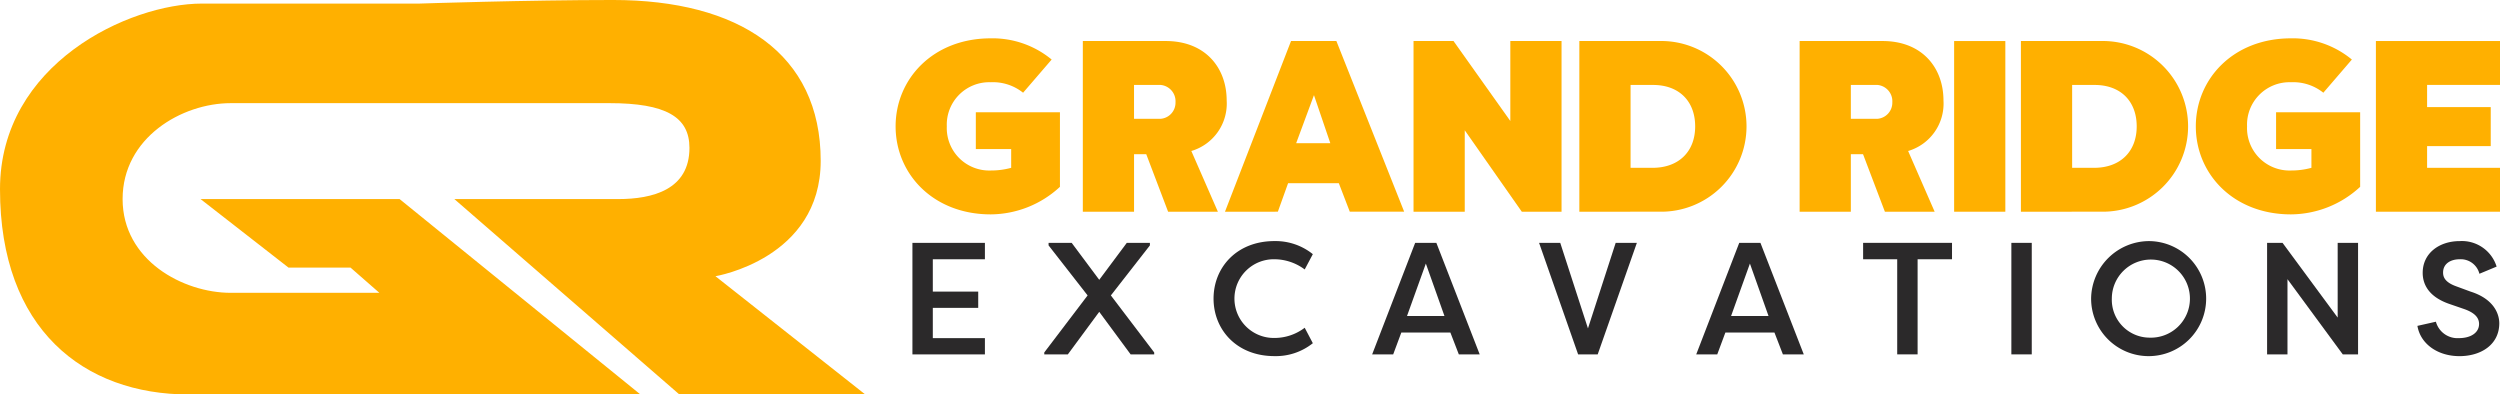
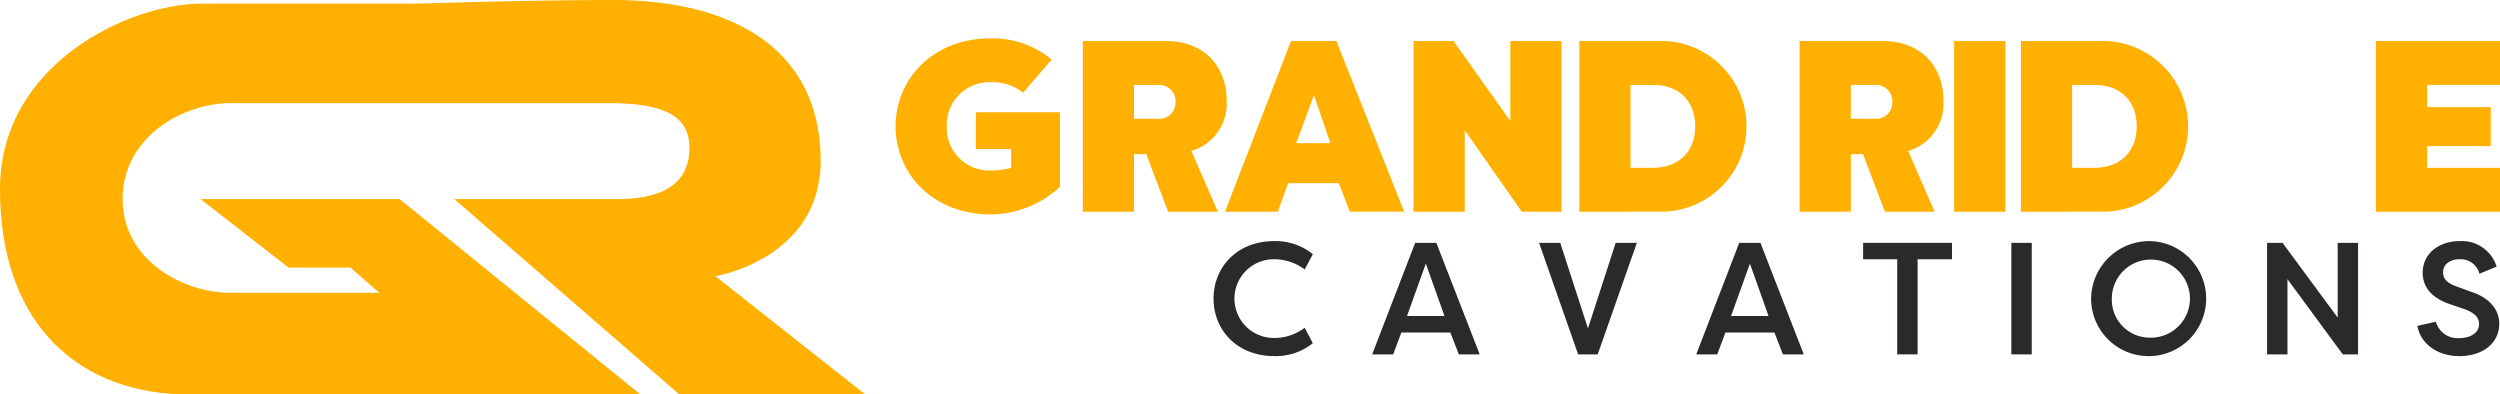
<svg xmlns="http://www.w3.org/2000/svg" id="Group_1022" data-name="Group 1022" width="331.886" height="52.37" viewBox="0 0 331.886 52.37">
  <defs>
    <clipPath id="clip-path">
      <rect id="Rectangle_241" data-name="Rectangle 241" width="331.886" height="52.37" fill="none" />
    </clipPath>
  </defs>
  <g id="Group_1021" data-name="Group 1021" clip-path="url(#clip-path)">
    <path id="Path_4163" data-name="Path 4163" d="M55.724.476H26.809C17.165.476,0,8.457,0,25.119,0,43.691,11.106,52.37,25.085,52.37H85.022L53.043,26.424H26.617l11.681,9.1h8.234l3.83,3.351H30.638c-6.319,0-14.362-4.309-14.362-12.447s7.851-12.734,14.362-12.734H80.9c7.468,0,10.628,1.819,10.628,5.936,0,5.553-4.883,6.8-9.479,6.8H60.319L90.192,52.37h24.679l-19.892-15.7s13.972-2.3,13.972-15.32C108.952,7.083,98.043,0,81.383,0c-11.39,0-25.66.475-25.66.475" transform="translate(0 -0.001)" fill="#ffb000" />
    <path id="Path_4164" data-name="Path 4164" d="M355.226,21.708a6.392,6.392,0,0,0-4.3-1.392,5.635,5.635,0,0,0-5.826,5.859,5.635,5.635,0,0,0,5.826,5.858,10.143,10.143,0,0,0,2.719-.356V29.185h-4.693V24.3h11.167v9.9a13.628,13.628,0,0,1-9.192,3.657c-7.639,0-12.624-5.373-12.624-11.685s4.985-11.685,12.624-11.685a12.325,12.325,0,0,1,8.092,2.816Z" transform="translate(-219.407 -9.398)" fill="#ffb000" />
    <path id="Path_4165" data-name="Path 4165" d="M462.731,38.16,471.5,15.5h6.02l9,22.658H479.3l-1.457-3.787h-6.732l-1.359,3.787Zm9.452-9.1h4.531l-2.169-6.376Z" transform="translate(-300.11 -10.054)" fill="#ffb000" />
    <path id="Path_4166" data-name="Path 4166" d="M540.761,27.349V38.16h-6.8V15.5h5.308l7.542,10.617V15.5h6.8V38.16h-5.276Z" transform="translate(-346.309 -10.054)" fill="#ffb000" />
    <path id="Path_4167" data-name="Path 4167" d="M596.6,38.161V15.5h10.649a11.331,11.331,0,1,1,0,22.658Zm6.8-16.832V32.334h2.913c3.5,0,5.664-2.168,5.664-5.5,0-3.366-2.169-5.535-5.664-5.5Z" transform="translate(-386.935 -10.055)" fill="#ffb000" />
    <rect id="Rectangle_239" data-name="Rectangle 239" width="6.798" height="22.658" transform="translate(259.419 5.448)" fill="#ffb000" />
    <path id="Path_4168" data-name="Path 4168" d="M763.392,38.161V15.5h10.649a11.331,11.331,0,1,1,0,22.658Zm6.8-16.832V32.334H773.1c3.5,0,5.664-2.168,5.664-5.5,0-3.366-2.168-5.535-5.664-5.5Z" transform="translate(-495.107 -10.055)" fill="#ffb000" />
-     <path id="Path_4169" data-name="Path 4169" d="M846.392,21.708a6.392,6.392,0,0,0-4.3-1.392,5.635,5.635,0,0,0-5.826,5.859,5.635,5.635,0,0,0,5.826,5.858,10.143,10.143,0,0,0,2.719-.356V29.185h-4.693V24.3H851.28v9.9a13.628,13.628,0,0,1-9.192,3.657c-7.639,0-12.624-5.373-12.624-11.685s4.985-11.685,12.624-11.685a12.325,12.325,0,0,1,8.092,2.816Z" transform="translate(-537.959 -9.398)" fill="#ffb000" />
    <path id="Path_4170" data-name="Path 4170" d="M897.486,38.16V15.5h16.475v5.826h-9.678v2.946h8.448v5.179h-8.448v2.881h9.678V38.16Z" transform="translate(-582.075 -10.054)" fill="#ffb000" />
-     <path id="Path_4171" data-name="Path 4171" d="M344.665,106.541V91.736h9.623v2.179h-6.916v4.294H353.4v2.157h-6.028v4.018h6.916v2.157Z" transform="translate(-223.537 -59.497)" fill="#2b292a" />
-     <path id="Path_4172" data-name="Path 4172" d="M397.6,106.541h-3.13v-.254l5.753-7.571-5.182-6.641v-.338h3.067l3.659,4.907,3.659-4.907h3.067v.338l-5.182,6.641,5.753,7.571v.254h-3.13l-4.167-5.647Z" transform="translate(-255.838 -59.497)" fill="#2b292a" />
    <path id="Path_4173" data-name="Path 4173" d="M466.494,91.075a7.869,7.869,0,0,1,5.1,1.734l-1.079,2.03a6.77,6.77,0,0,0-4-1.354,5.225,5.225,0,1,0,0,10.448,6.631,6.631,0,0,0,4-1.354l1.079,2.051a7.861,7.861,0,0,1-5.1,1.713c-5.013,0-8.08-3.511-8.08-7.635s3.067-7.635,8.08-7.635" transform="translate(-297.31 -59.068)" fill="#2b292a" />
    <path id="Path_4174" data-name="Path 4174" d="M518.328,106.542l5.71-14.805h2.813l5.753,14.805h-2.771l-1.121-2.9H522.2l-1.079,2.9Zm7.128-12.055-2.5,6.958h4.97Z" transform="translate(-336.168 -59.497)" fill="#2b292a" />
    <path id="Path_4175" data-name="Path 4175" d="M581.371,91.736h2.813l3.68,11.357,3.68-11.357h2.813l-5.2,14.805h-2.6c-1.713-4.928-3.468-9.877-5.182-14.805" transform="translate(-377.055 -59.496)" fill="#2b292a" />
    <path id="Path_4176" data-name="Path 4176" d="M640.743,106.542l5.71-14.805h2.813l5.753,14.805h-2.771l-1.121-2.9h-6.514l-1.079,2.9Zm7.127-12.055-2.5,6.958h4.97Z" transform="translate(-415.561 -59.497)" fill="#2b292a" />
    <path id="Path_4177" data-name="Path 4177" d="M715.587,91.736v2.179h-4.568v12.626h-2.707V93.915h-4.526V91.736Z" transform="translate(-456.449 -59.497)" fill="#2b292a" />
    <rect id="Rectangle_240" data-name="Rectangle 240" width="2.707" height="14.805" transform="translate(267.018 32.24)" fill="#2b292a" />
    <path id="Path_4178" data-name="Path 4178" d="M797.651,91.075a7.636,7.636,0,1,1-7.74,7.635,7.723,7.723,0,0,1,7.74-7.635m0,12.817a5.185,5.185,0,1,0-4.991-5.182,5.032,5.032,0,0,0,4.991,5.182" transform="translate(-512.306 -59.068)" fill="#2b292a" />
    <path id="Path_4179" data-name="Path 4179" d="M859.091,96.558v9.983h-2.707V91.736h2.052l7.318,9.92v-9.92h2.707v14.805h-2.03Z" transform="translate(-555.418 -59.496)" fill="#2b292a" />
    <path id="Path_4180" data-name="Path 4180" d="M915.621,101.777a2.973,2.973,0,0,0,3.067,2.178c1.543,0,2.665-.7,2.665-1.882,0-.867-.635-1.5-1.946-1.967l-1.9-.655c-3.109-1.036-3.638-2.919-3.638-4.167,0-2.6,2.2-4.208,4.907-4.208a4.825,4.825,0,0,1,4.907,3.384l-2.284.952a2.551,2.551,0,0,0-2.623-1.925c-1.205,0-2.2.592-2.2,1.755,0,.508.148,1.269,1.755,1.84l1.9.7c2.877.91,3.786,2.728,3.807,4.188,0,2.855-2.432,4.378-5.287,4.378-2.9,0-5.182-1.629-5.583-4.019Z" transform="translate(-592.246 -59.068)" fill="#2b292a" />
    <path id="Path_4181" data-name="Path 4181" d="M423.438,30.1a6.562,6.562,0,0,0,4.693-6.7c0-4.337-2.816-7.9-8.092-7.9H409.034V38.16h6.8V30.521h1.618l2.22,5.841.684,1.8h6.607l-2.408-5.511Zm-7.607-4.272v-4.5h3.5a2.174,2.174,0,0,1,2.007,2.3,2.146,2.146,0,0,1-2.007,2.2Z" transform="translate(-265.284 -10.054)" fill="#ffb000" />
    <path id="Path_4182" data-name="Path 4182" d="M694.205,30.1a6.562,6.562,0,0,0,4.693-6.7c0-4.337-2.816-7.9-8.092-7.9H679.8V38.16h6.8V30.521h1.618l2.22,5.841.683,1.8h6.607l-2.408-5.511ZM686.6,25.828v-4.5h3.5a2.174,2.174,0,0,1,2.007,2.3,2.146,2.146,0,0,1-2.007,2.2Z" transform="translate(-440.893 -10.054)" fill="#ffb000" />
  </g>
</svg>